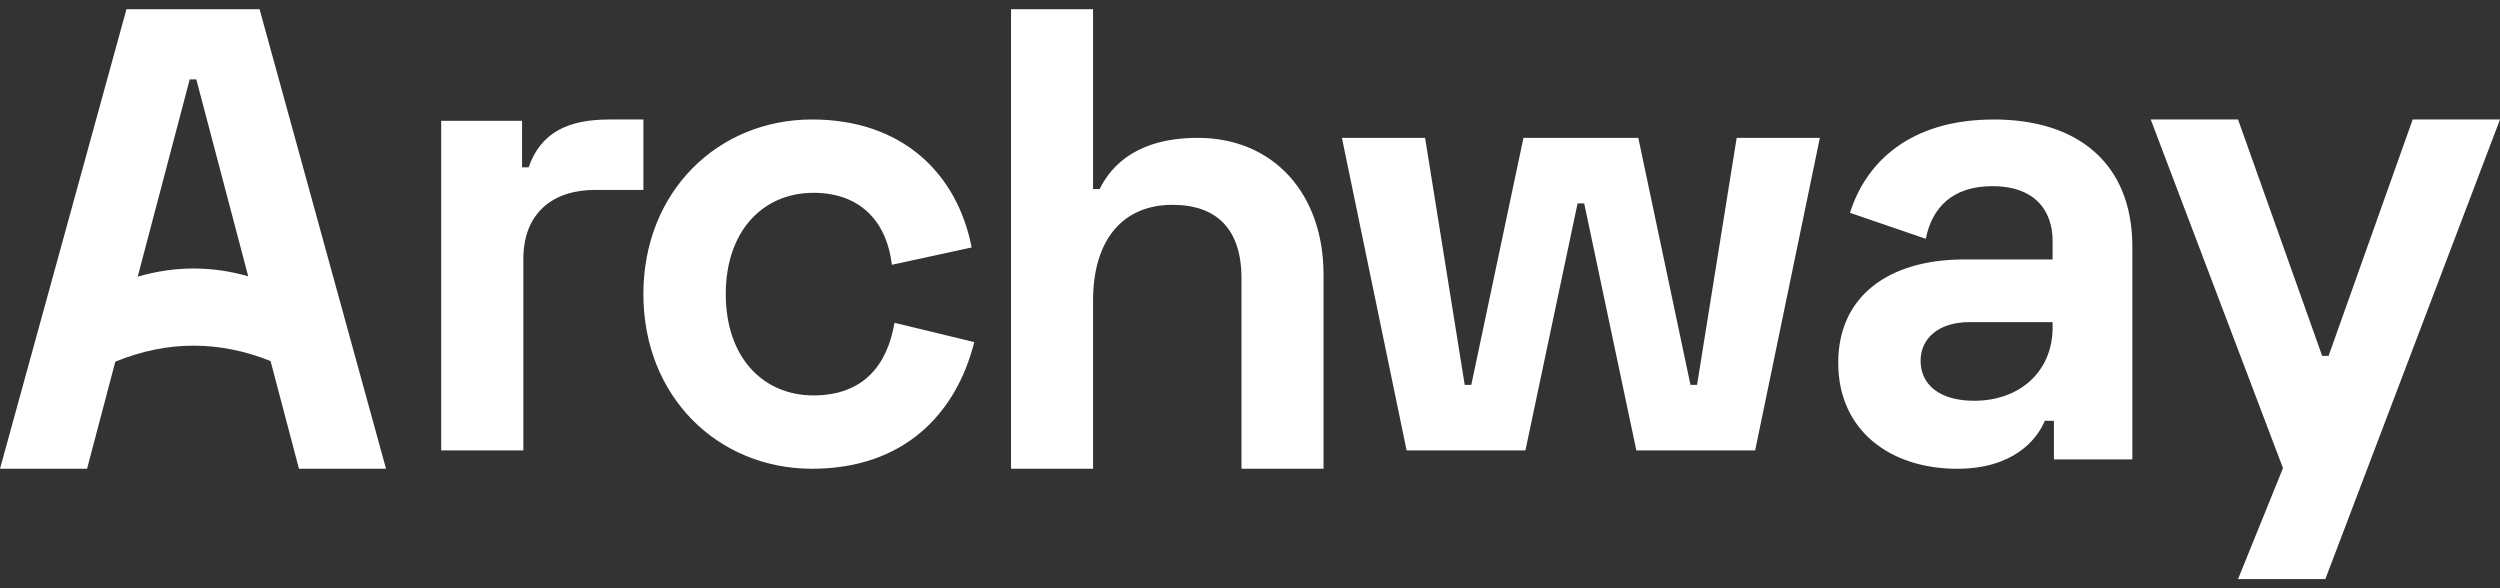
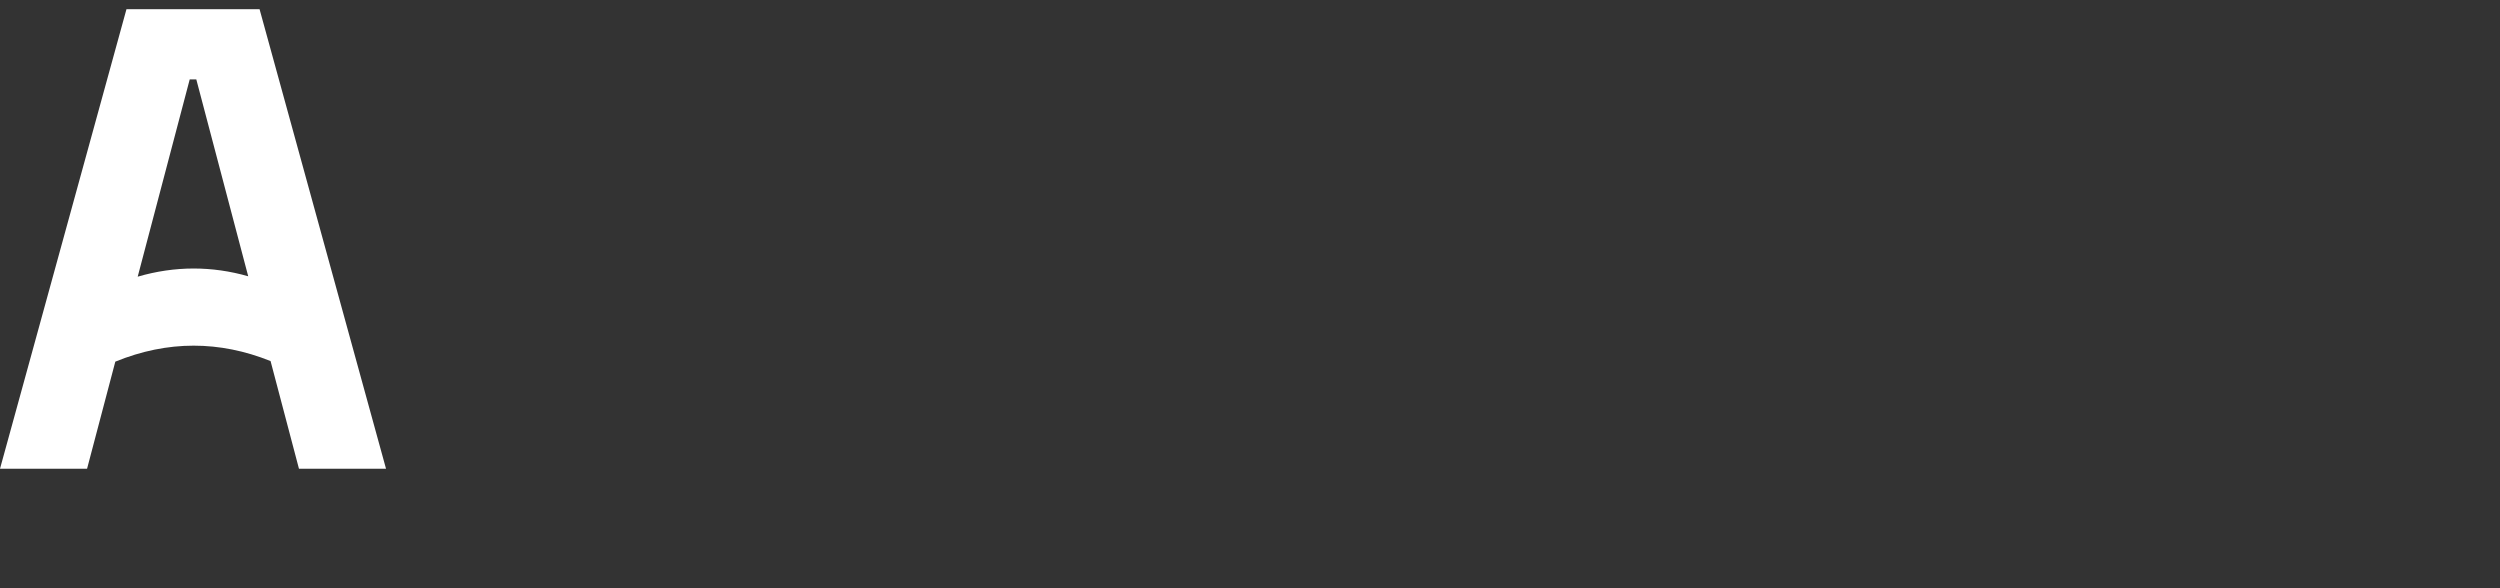
<svg xmlns="http://www.w3.org/2000/svg" width="136" height="32" viewBox="0 0 136 32">
  <rect x="0" y="0" width="136" height="32" fill="#333333" stroke="none" />
  <g fill="none" fill-rule="evenodd">
    <g fill="#FFF">
      <g>
-         <path fill-rule="nonzero" d="M28.471 24.5V14.09c0-2.53 1.632-3.759 3.903-3.759H35V6.5h-1.845c-2.236 0-3.726.687-4.4 2.602H28.4v-2.53H24V24.5h4.471zM44.178 25.5c4.945 0 7.826-2.937 8.822-6.89l-4.34-1.05c-.391 2.32-1.707 3.951-4.411 3.951-2.704 0-4.767-2.03-4.767-5.511 0-3.48 2.063-5.511 4.767-5.511s4.02 1.74 4.269 3.916l4.34-.943c-.783-4.025-3.771-6.962-8.68-6.962C39.055 6.5 35 10.416 35 16s4.055 9.5 9.178 9.5zM59.462 25.5v-9.143c0-3.286 1.594-5.214 4.321-5.214 2.409 0 3.754 1.321 3.754 4V25.5H72V14.929c0-4.393-2.727-7.429-6.835-7.429-3.223 0-4.675 1.429-5.348 2.786h-.355V.5H55v25h4.462zM82.983 24.5L85.82 11.065 86.18 11.065 89.017 24.5 95.481 24.5 99 7.5 94.475 7.5 92.32 20.935 91.961 20.935 89.124 7.5 82.876 7.5 80.039 20.935 79.68 20.935 77.525 7.5 73 7.5 76.519 24.5zM108.462 6.5c4.576 0 7.48 2.381 7.537 6.791l.001.135v11.566h-4.267V22.89h-.497l-.02.05-.023.05-.025.054c-.4.855-1.622 2.457-4.697 2.457-3.627 0-6.471-2.067-6.471-5.765 0-3.662 2.788-5.582 6.708-5.62h4.954v-1.016c0-1.668-.995-2.973-3.27-2.973-2.218 0-3.286 1.208-3.618 2.816l-.01.048-4.124-1.414c.853-2.72 3.236-5.076 7.822-5.076zm3.2 11.023h-4.515c-1.671 0-2.667.87-2.667 2.103 0 1.269.996 2.176 2.916 2.176 2.464 0 4.23-1.564 4.266-3.917v-.362zM126.5 31.5L136 6.5 131.25 6.5 126.675 19.359 126.325 19.359 121.75 6.5 117 6.5 124.195 25.466 121.75 31.5z" transform="translate(-210 -34) translate(210 34)" />
        <path d="M14.12.5l6.88 25h-4.736l-1.545-5.858c-1.395-.56-2.79-.838-4.184-.838-1.42 0-2.842.29-4.262.87L4.736 25.5H0L6.88.5h7.24zm-3.441 3.818h-.358l-2.83 10.733c1.015-.296 2.03-.444 3.044-.444.99 0 1.979.14 2.968.422l-2.824-10.71z" transform="translate(-210 -34) translate(210 34)" />
      </g>
    </g>
  </g>
</svg>